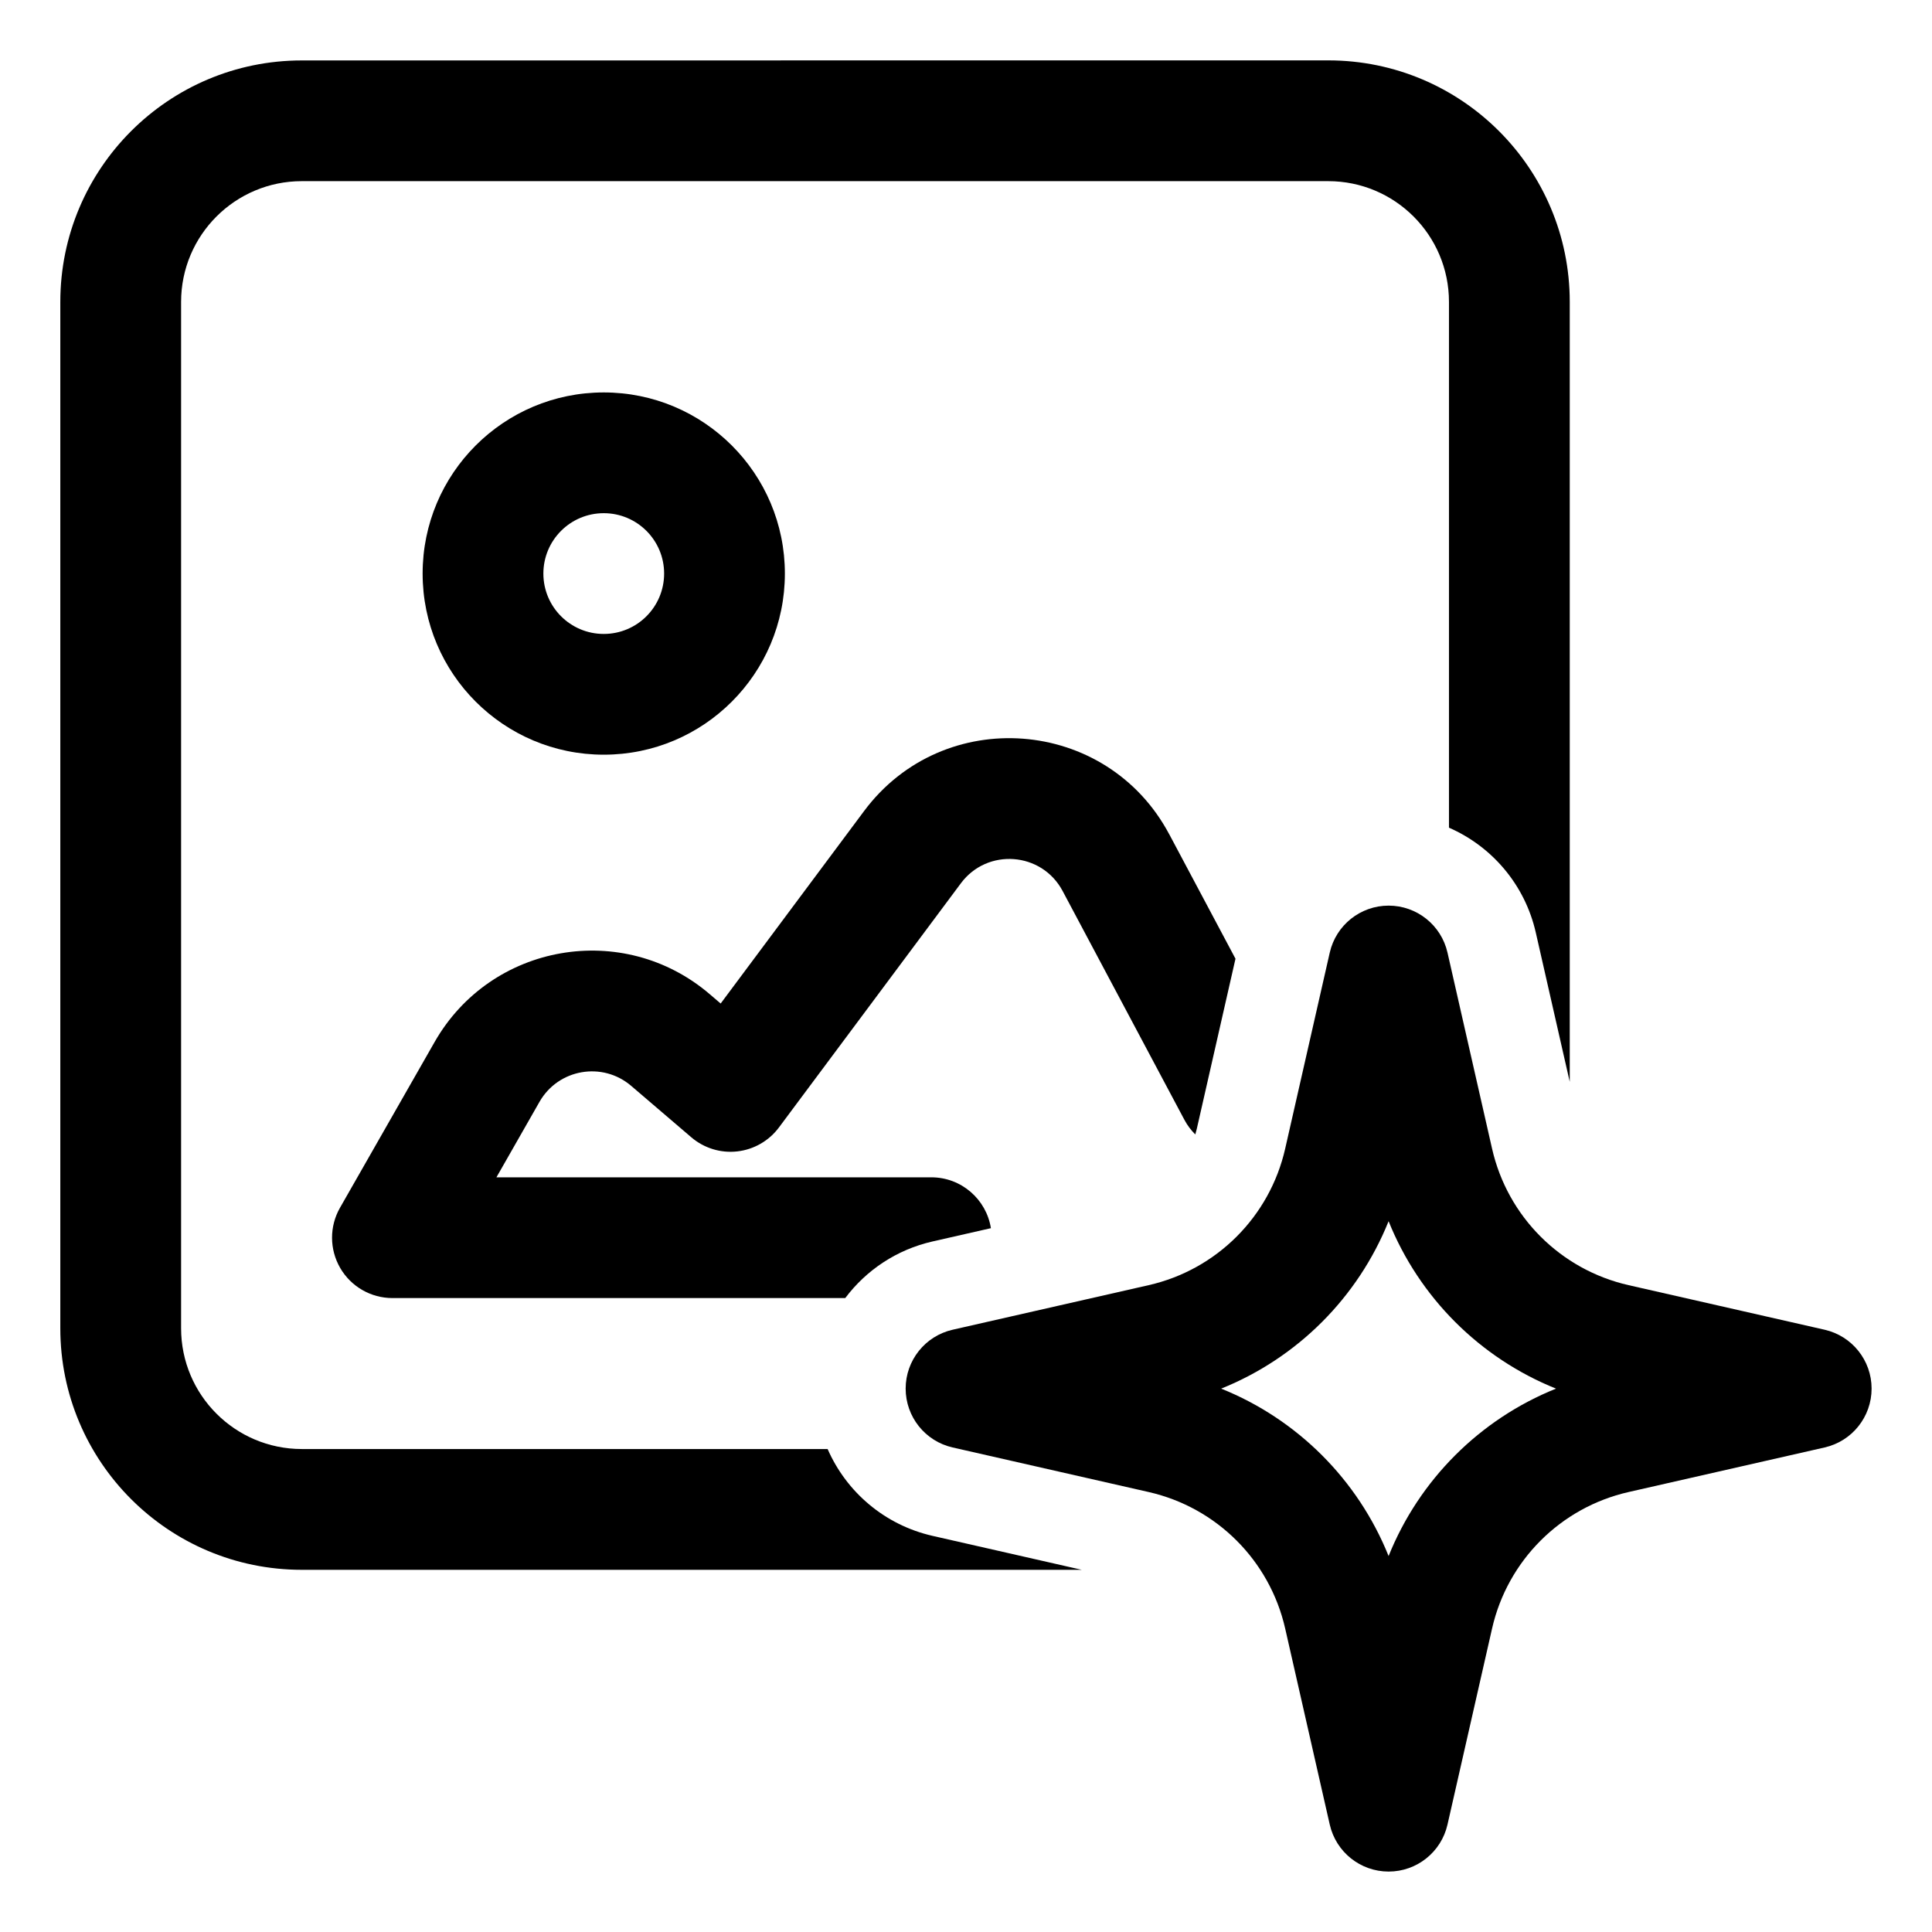
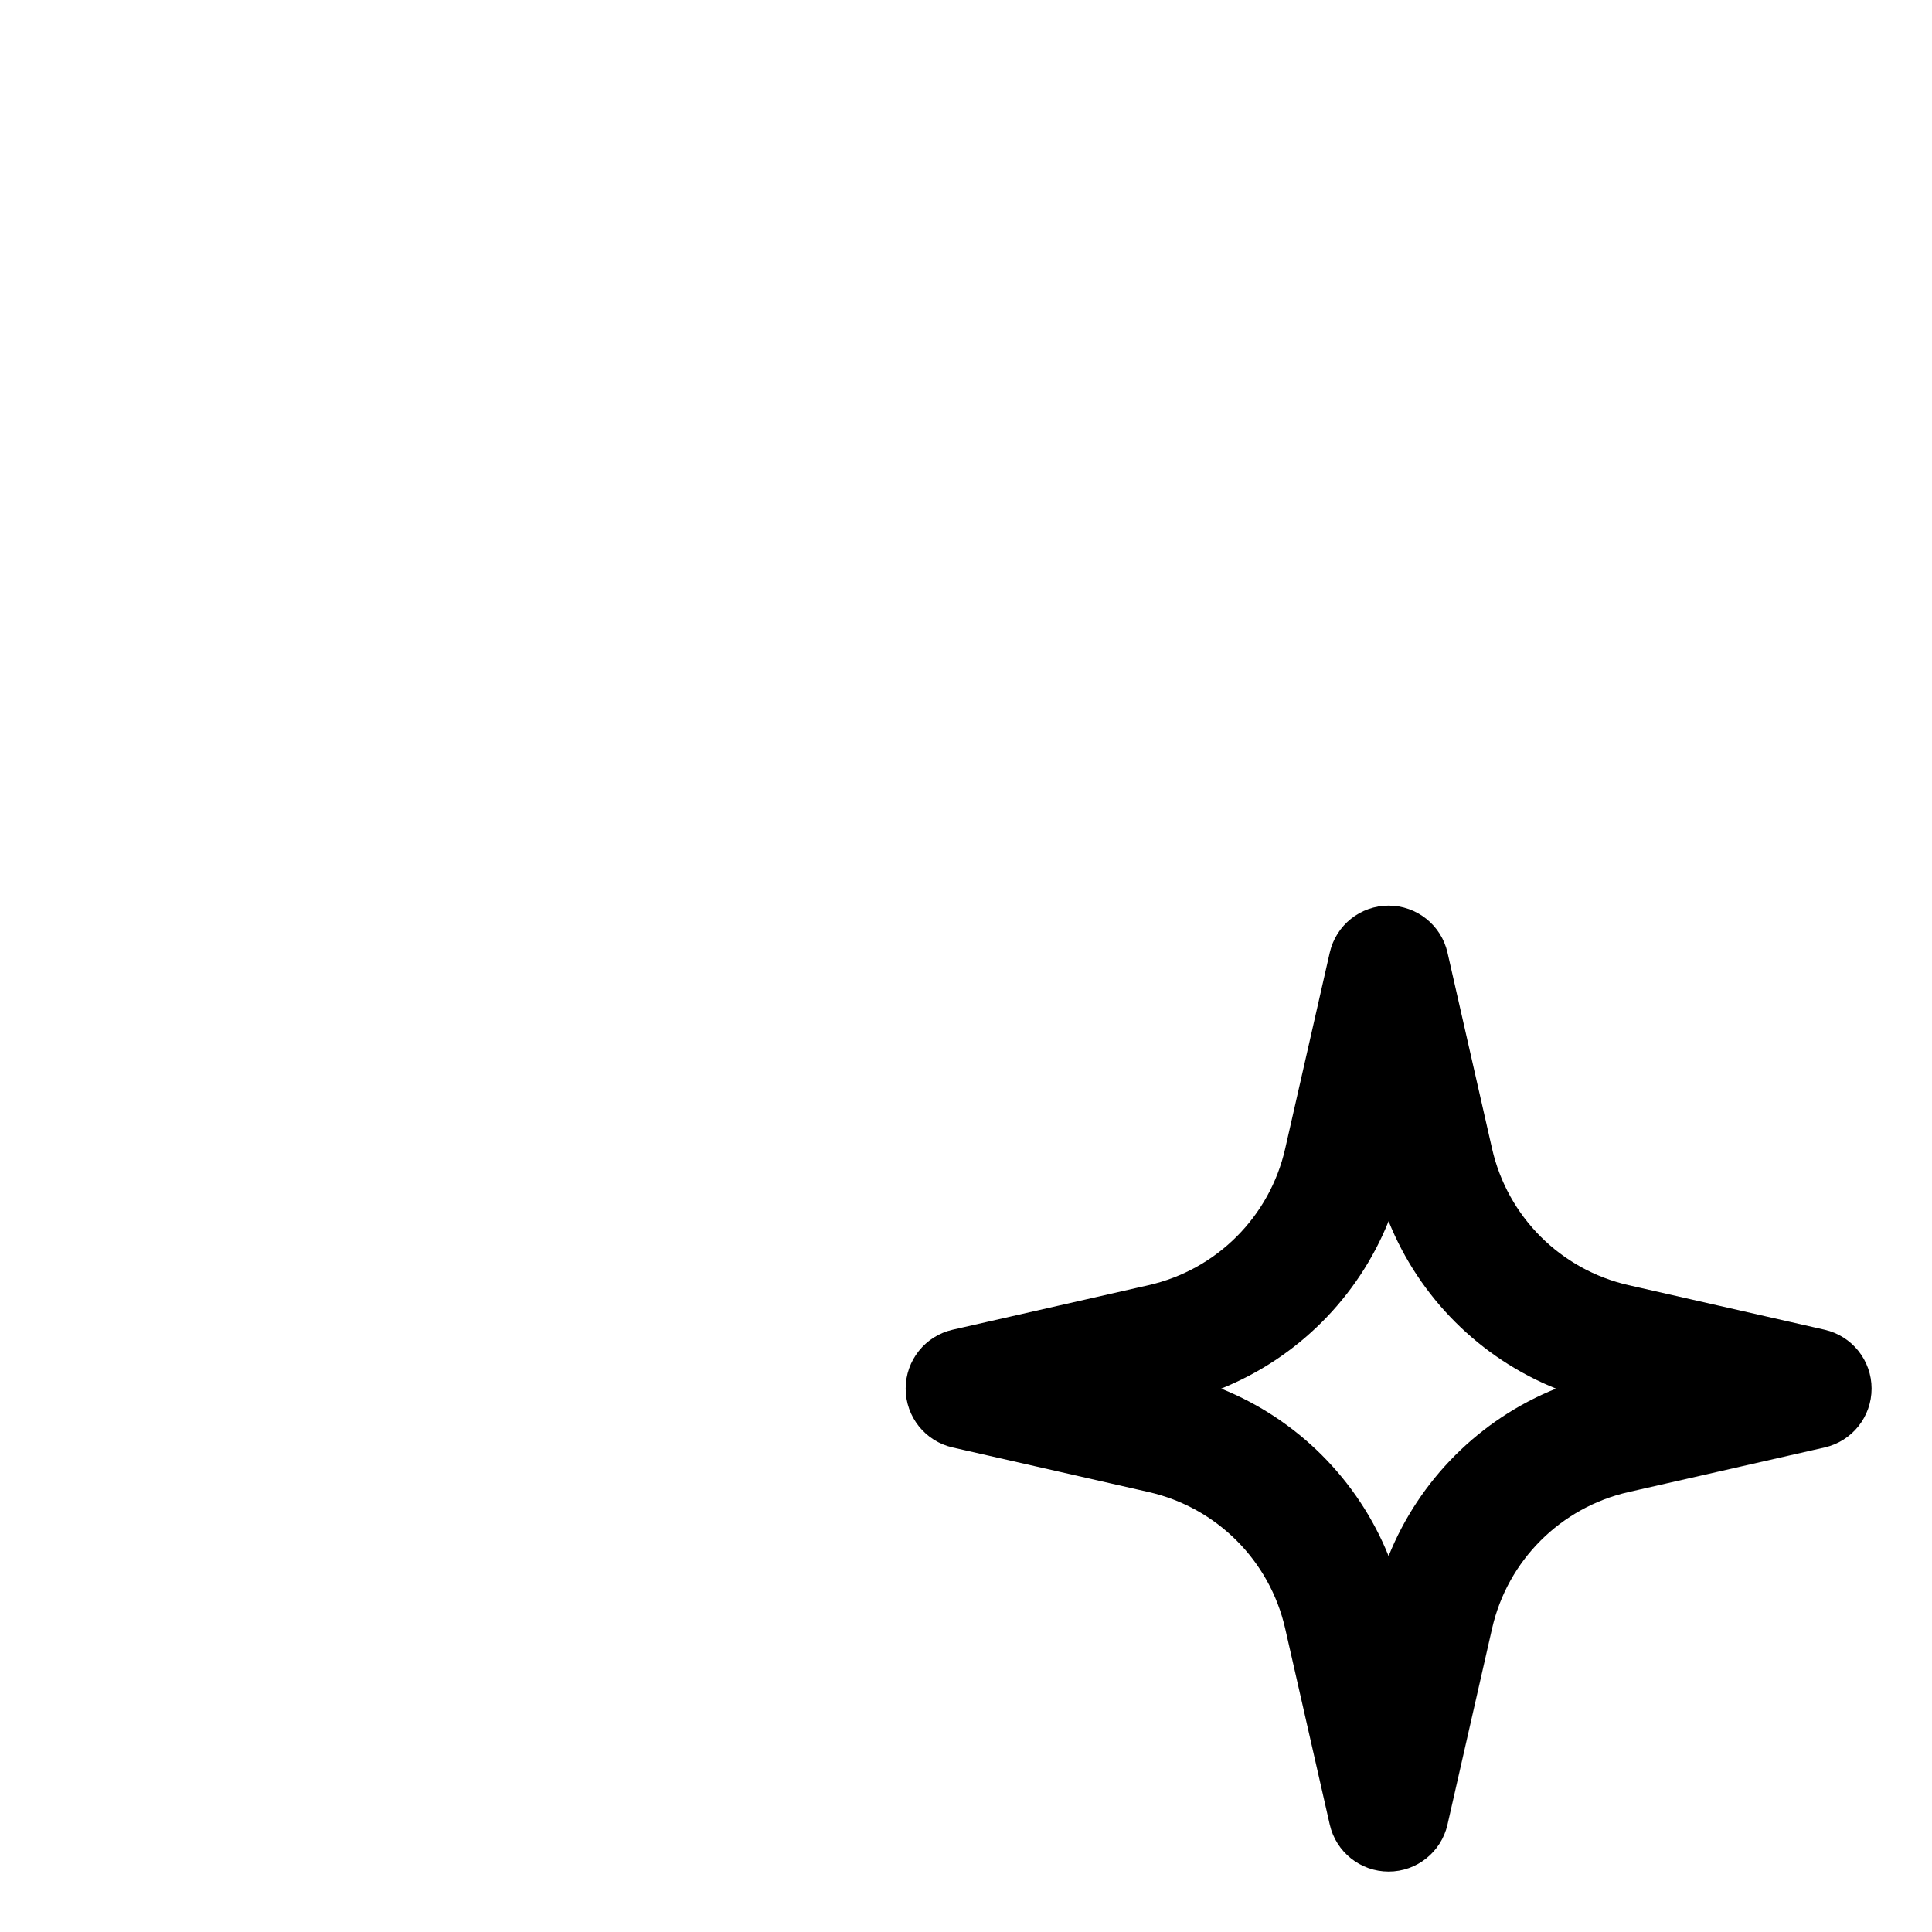
<svg xmlns="http://www.w3.org/2000/svg" fill="none" height="64" viewBox="0 0 64 64" width="64">
  <g fill="rgb(0,0,0)">
-     <path d="m44 2c4.418 0 8 3.582 8 8v25.837l-1.125-4.945c-.361-1.588-1.455-2.854-2.876-3.474v-17.417c0-2.209-1.791-4-4-4h-34c-2.209 0-4 1.791-4 4v34c0 2.209 1.791 4 4 4h17.417c.621 1.421 1.887 2.514 3.474 2.876l4.945 1.125h-25.837c-4.418 0-8-3.582-8-8v-34c0-4.418 3.582-8 8-8z" />
-     <path d="m38.732 27.634 2.195 4.125-1.28 5.628c-.015.065-.032.129-.051.193-.141-.139-.264-.302-.362-.486l-4.034-7.58c-.689-1.295-2.493-1.432-3.369-.255l-6.028 8.09c-.331.444-.831.731-1.381.793s-1.101-.108-1.522-.468l-1.991-1.703c-.954-.816-2.414-.562-3.037.528l-1.427 2.501h14.405c.997 0 1.824.73 1.975 1.685l-1.934.44c-1.19.271-2.199.953-2.891 1.875h-15c-.713 0-1.372-.379-1.73-.996s-.361-1.377-.007-1.996l3.135-5.492c1.867-3.27 6.249-4.032 9.11-1.585l.365.312 4.75-6.375c2.63-3.53 8.04-3.12 10.108.766z" />
    <g clip-rule="evenodd" fill-rule="evenodd">
-       <path d="m14 19c0-3.314 2.686-6 6-6s6 2.686 6 6-2.686 6-6 6-6-2.686-6-6zm6-2c-1.105 0-2 .895-2 2s.895 2 2 2 2-.895 2-2-.895-2-2-2z" />
      <path d="m47.95 31.556c-.207-.91-1.016-1.556-1.95-1.556s-1.743.646-1.95 1.556l-1.477 6.496c-.512 2.251-2.269 4.008-4.52 4.52l-6.496 1.477c-.91.207-1.556 1.016-1.556 1.95s.646 1.743 1.556 1.95l6.496 1.477c2.251.512 4.008 2.269 4.52 4.52l1.477 6.496c.207.91 1.016 1.556 1.95 1.556s1.743-.646 1.95-1.556l1.477-6.496c.512-2.251 2.269-4.008 4.52-4.52l6.496-1.477c.91-.207 1.556-1.016 1.556-1.95s-.646-1.743-1.556-1.95l-6.496-1.477c-2.251-.512-4.008-2.269-4.52-4.52zm-7.497 14.444c2.525-1.015 4.531-3.021 5.546-5.546 1.015 2.525 3.021 4.531 5.546 5.546-2.525 1.015-4.531 3.021-5.546 5.546-1.015-2.525-3.021-4.531-5.546-5.546z" />
    </g>
  </g>
</svg>